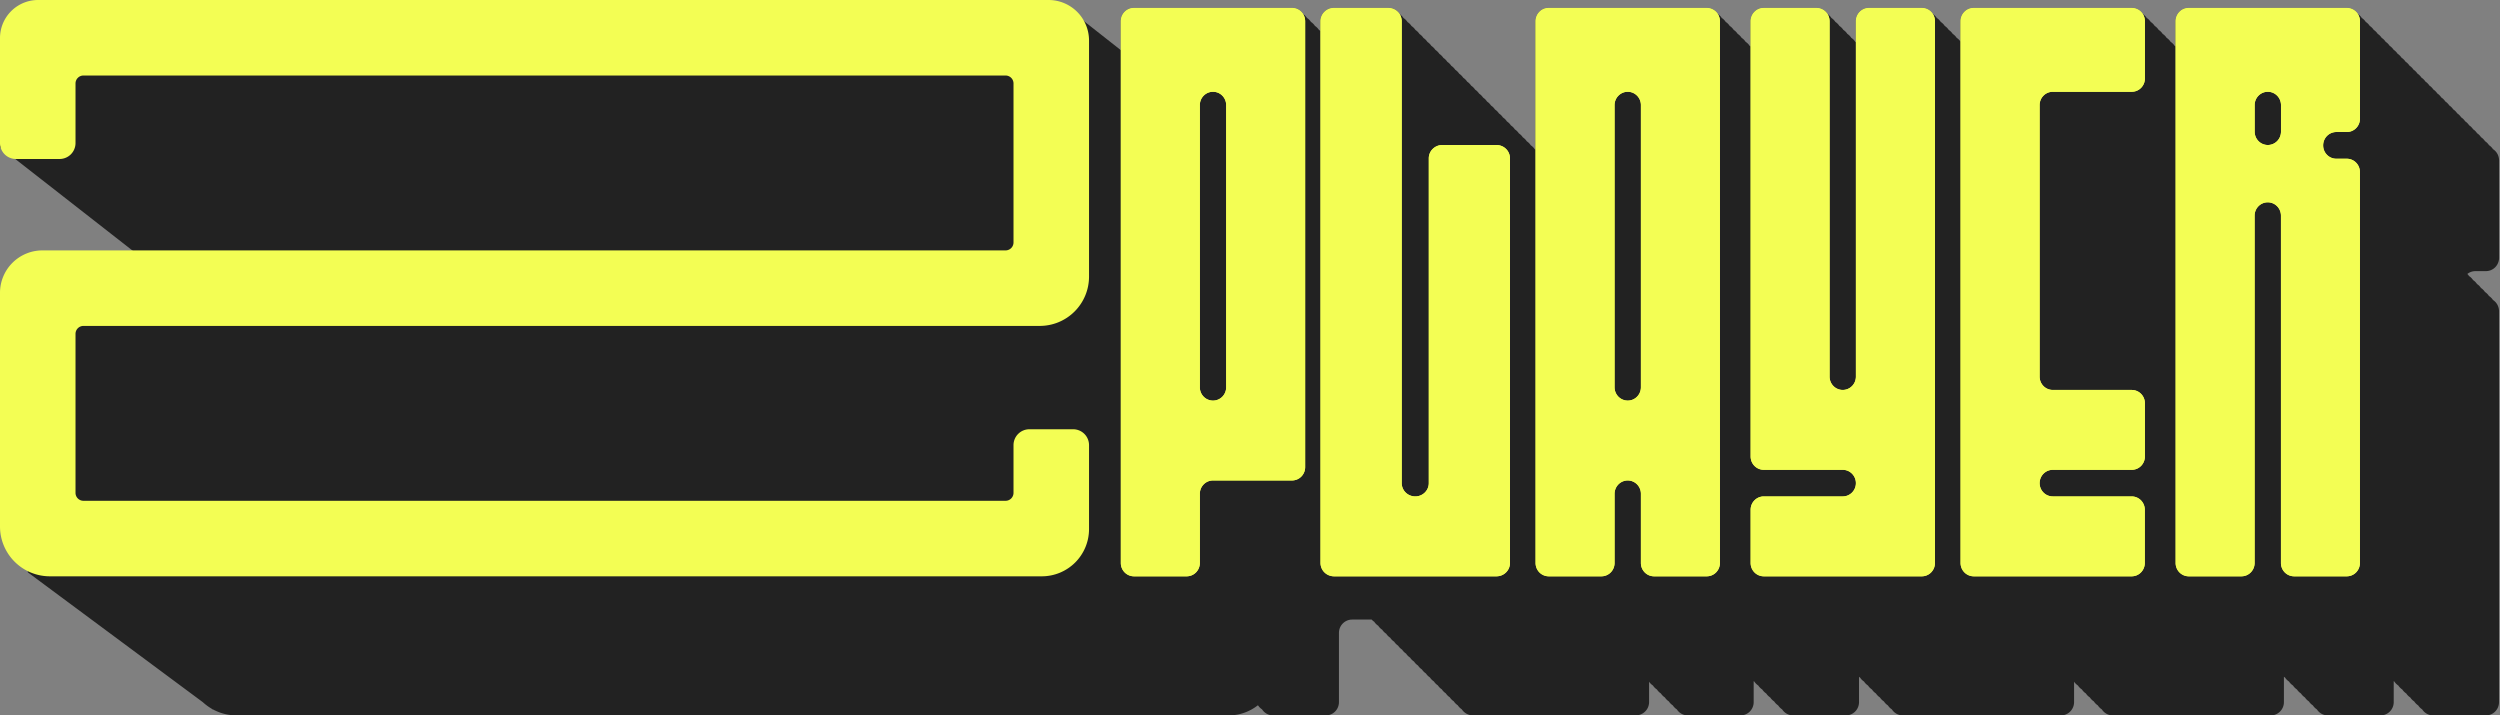
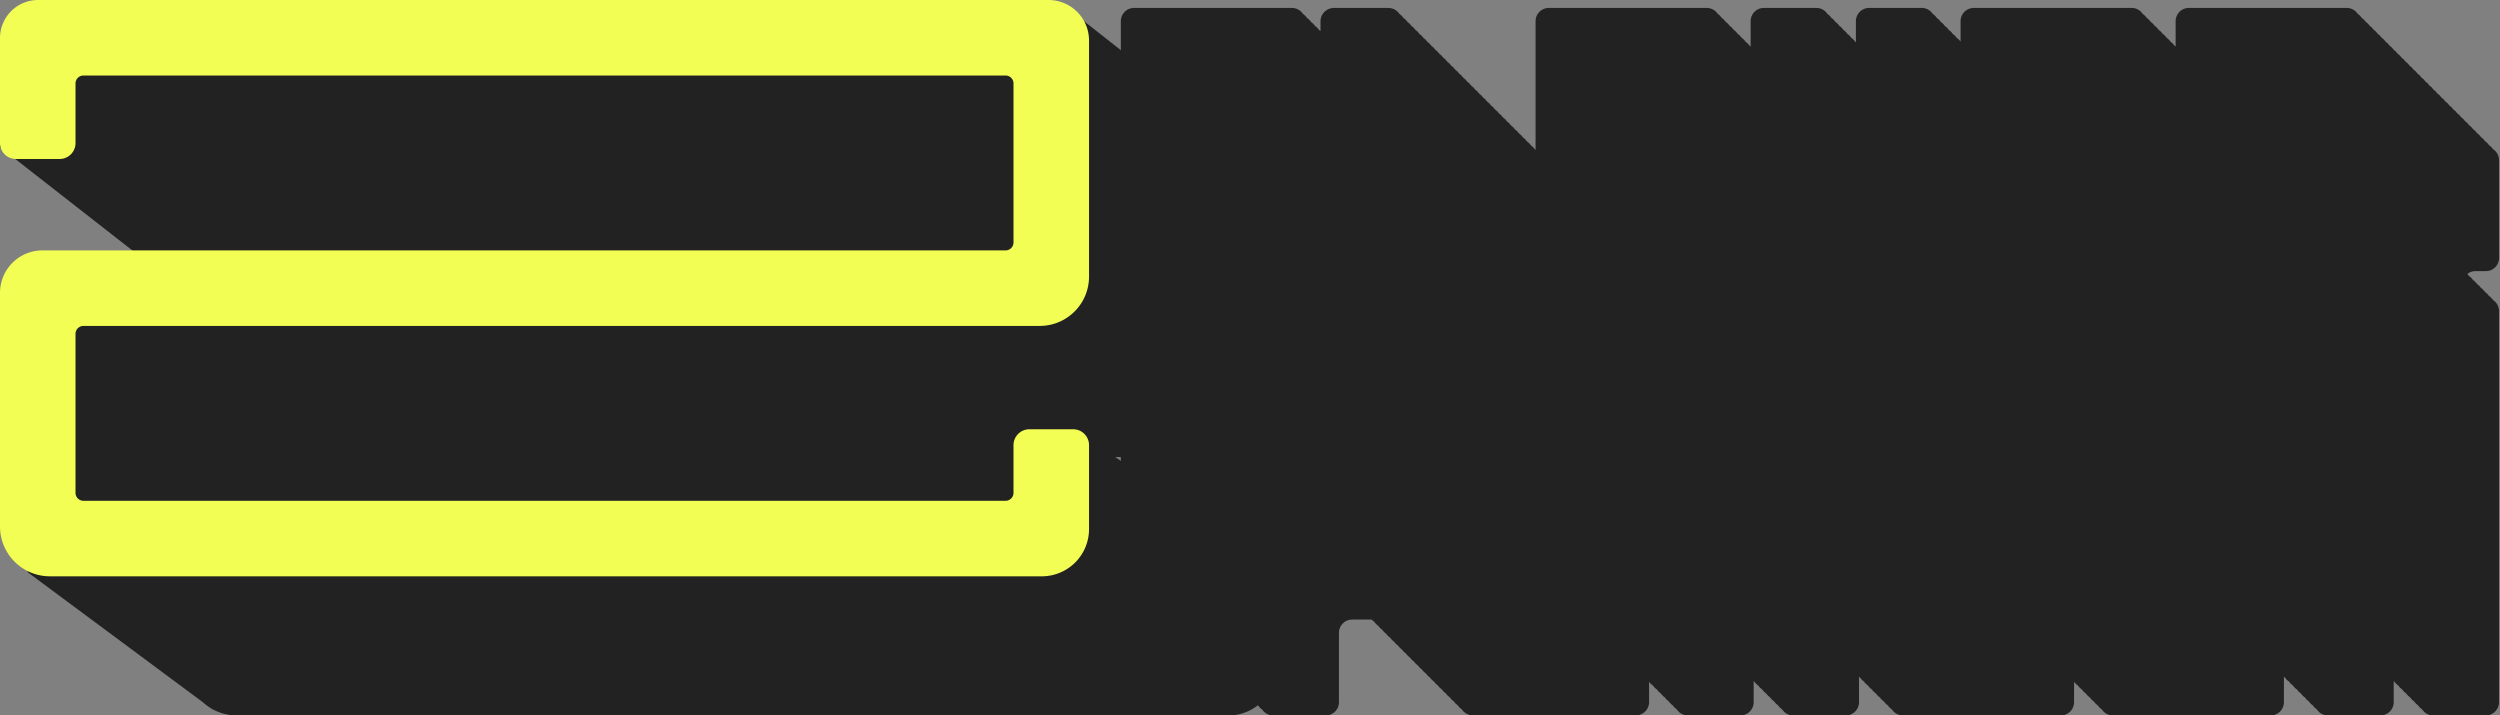
<svg xmlns="http://www.w3.org/2000/svg" width="629" height="180" fill="none">
  <rect width="100%" height="100%" fill="#808080" stroke="none" />
  <path fill="#222" fill-rule="evenodd" d="m268.5 2 41.957 33h.353A10.188 10.188 0 0 1 321 45.19v57.41a12.396 12.396 0 0 1-12.4 12.4h-27.993L321 143v25.12A11.879 11.879 0 0 1 309.12 180H59.55a12.55 12.55 0 0 1-5.956-1.503l-.094.003-.315-.234a12.538 12.538 0 0 1-2.141-1.588L7 144V74l39.124-.972L0 37 6 2h262.5z" clip-rule="evenodd" />
-   <path fill="#222" d="M279 113h7v5h-7z" />
  <path fill="#222" fill-rule="evenodd" d="M547.387 11.71a3.151 3.151 0 0 0-.265-.19 3.322 3.322 0 0 0-1-1 3.317 3.317 0 0 0-1-1 3.32 3.32 0 0 0-1-1 3.32 3.32 0 0 0-1-1 3.32 3.32 0 0 0-1-1 3.319 3.319 0 0 0-1-1 3.32 3.32 0 0 0-1-1 3.32 3.32 0 0 0-1-1 3.32 3.32 0 0 0-1.504-1.264A3.273 3.273 0 0 0 536.343 2h-39.725a3.304 3.304 0 0 0-2.357.97 3.38 3.38 0 0 0-.982 2.375v5.145a3.293 3.293 0 0 0-.978-.967 3.38 3.38 0 0 0-1-1 3.38 3.38 0 0 0-1-1 3.38 3.38 0 0 0-1-1 3.38 3.38 0 0 0-1-1 3.38 3.38 0 0 0-1-1 3.38 3.38 0 0 0-1-1 3.38 3.38 0 0 0-.436-.543 3.294 3.294 0 0 0-2.341-.98h-13.273c-.877 0-1.718.353-2.338.98a3.364 3.364 0 0 0-.969 2.366v5.282a3.34 3.34 0 0 0-.157-.107 3.298 3.298 0 0 0-1-1 3.295 3.295 0 0 0-1-1 3.295 3.295 0 0 0-1-1 3.295 3.295 0 0 0-1-1 3.295 3.295 0 0 0-1-1 3.295 3.295 0 0 0-1-1 3.295 3.295 0 0 0-1-1A3.297 3.297 0 0 0 456.991 2h-13.224c-.877 0-1.719.352-2.339.98a3.368 3.368 0 0 0-.969 2.365v6.365a3.15 3.15 0 0 0-.265-.19 3.285 3.285 0 0 0-1-1 3.287 3.287 0 0 0-1-1 3.285 3.285 0 0 0-1-1 3.285 3.285 0 0 0-1-1 3.285 3.285 0 0 0-1-1 3.285 3.285 0 0 0-1-1 3.285 3.285 0 0 0-1-1 3.285 3.285 0 0 0-1-1A3.3 3.3 0 0 0 429.42 2h-39.759a3.3 3.3 0 0 0-2.34.981 3.364 3.364 0 0 0-.97 2.366V37.7a3.232 3.232 0 0 0-.21-.147 3.352 3.352 0 0 0-1-1 3.352 3.352 0 0 0-1-1 3.352 3.352 0 0 0-1-1 3.352 3.352 0 0 0-1-1 3.352 3.352 0 0 0-1-1 3.352 3.352 0 0 0-1-1 3.352 3.352 0 0 0-1-1 3.352 3.352 0 0 0-1-1 3.352 3.352 0 0 0-1-1 3.352 3.352 0 0 0-1-1 3.352 3.352 0 0 0-1-1 3.352 3.352 0 0 0-1-1 3.352 3.352 0 0 0-1-1 3.352 3.352 0 0 0-1-1 3.352 3.352 0 0 0-1-1 3.352 3.352 0 0 0-1-1 3.352 3.352 0 0 0-1-1 3.352 3.352 0 0 0-1-1 3.35 3.35 0 0 0-1-1 3.352 3.352 0 0 0-1-1 3.352 3.352 0 0 0-1-1 3.352 3.352 0 0 0-1-1 3.352 3.352 0 0 0-1-1 3.352 3.352 0 0 0-1-1 3.352 3.352 0 0 0-1-1 3.352 3.352 0 0 0-1-1 3.352 3.352 0 0 0-1-1 3.35 3.35 0 0 0-1-1 3.349 3.349 0 0 0-1-1 3.349 3.349 0 0 0-1-1 3.349 3.349 0 0 0-1-1 3.349 3.349 0 0 0-1-1 3.349 3.349 0 0 0-1-1 3.349 3.349 0 0 0-1-1 3.349 3.349 0 0 0-.465-.572A3.432 3.432 0 0 0 349.27 2h-13.619c-.447 0-.89.085-1.304.253a3.402 3.402 0 0 0-1.105.725 3.33 3.33 0 0 0-.999 2.368v2.478a3.296 3.296 0 0 0-.4-.302 3.364 3.364 0 0 0-1-1 3.364 3.364 0 0 0-1-1 3.364 3.364 0 0 0-1-1 3.364 3.364 0 0 0-1-1A3.293 3.293 0 0 0 325.068 2H285.31a3.29 3.29 0 0 0-2.34.98 3.364 3.364 0 0 0-.97 2.366v136.308a3.366 3.366 0 0 0 1.535 2.824 3.314 3.314 0 0 0 1 1 3.314 3.314 0 0 0 1 1 3.314 3.314 0 0 0 1 1 3.314 3.314 0 0 0 1 1 3.314 3.314 0 0 0 1 1 3.314 3.314 0 0 0 1 1 3.314 3.314 0 0 0 1.001 1 3.294 3.294 0 0 0 .999 1 3.314 3.314 0 0 0 1 1 3.314 3.314 0 0 0 1 1 3.314 3.314 0 0 0 1 1 3.314 3.314 0 0 0 1 1 3.314 3.314 0 0 0 1 1 3.314 3.314 0 0 0 1 1 3.314 3.314 0 0 0 1 1 3.314 3.314 0 0 0 1 1 3.314 3.314 0 0 0 1 1 3.314 3.314 0 0 0 1 1 3.314 3.314 0 0 0 1 1 3.314 3.314 0 0 0 1 1 3.314 3.314 0 0 0 1 1 3.314 3.314 0 0 0 1 1 3.314 3.314 0 0 0 1 1 3.314 3.314 0 0 0 1 1 3.314 3.314 0 0 0 1 1 3.314 3.314 0 0 0 1 1 3.314 3.314 0 0 0 1 1 3.314 3.314 0 0 0 1 1 3.314 3.314 0 0 0 1 1 3.314 3.314 0 0 0 1 1 3.314 3.314 0 0 0 1 1 3.314 3.314 0 0 0 1 1 3.314 3.314 0 0 0 1 1 3.314 3.314 0 0 0 1 1A3.314 3.314 0 0 0 320.31 180h13.253a3.3 3.3 0 0 0 2.344-.978 3.36 3.36 0 0 0 .972-2.368v-17.419c0-.888.349-1.74.969-2.368a3.295 3.295 0 0 1 2.341-.984h4.919a3.503 3.503 0 0 0 .666.565 3.337 3.337 0 0 0 1 1 3.337 3.337 0 0 0 1 1 3.337 3.337 0 0 0 1 1 3.337 3.337 0 0 0 1 1c.133.207.29.4.468.574.162.16.341.303.532.426a3.337 3.337 0 0 0 1 1 3.337 3.337 0 0 0 1 1 3.337 3.337 0 0 0 1 1 3.337 3.337 0 0 0 1 1 3.337 3.337 0 0 0 1 1 3.337 3.337 0 0 0 1 1 3.337 3.337 0 0 0 1 1 3.337 3.337 0 0 0 1 1 3.337 3.337 0 0 0 1 1 3.337 3.337 0 0 0 1 1 3.337 3.337 0 0 0 1 1 3.337 3.337 0 0 0 1 1 3.337 3.337 0 0 0 1 1 3.337 3.337 0 0 0 1 1 3.337 3.337 0 0 0 1 1 3.337 3.337 0 0 0 1 1 3.337 3.337 0 0 0 1 1 3.402 3.402 0 0 0 1.573 1.299c.414.168.857.254 1.304.253h40.851c.447.001.89-.085 1.304-.253a3.402 3.402 0 0 0 1.105-.725 3.335 3.335 0 0 0 .999-2.368v-5.14a3.357 3.357 0 0 0 .977.964 3.307 3.307 0 0 0 1 1 3.307 3.307 0 0 0 1 1 3.307 3.307 0 0 0 1 1 3.307 3.307 0 0 0 1 1 3.307 3.307 0 0 0 1 1 3.307 3.307 0 0 0 1 1 3.307 3.307 0 0 0 2.774 1.522h13.253c.878 0 1.72-.353 2.341-.98a3.365 3.365 0 0 0 .969-2.366v-5.286l.05.035.047.032.065.043a3.355 3.355 0 0 0 1 1 3.355 3.355 0 0 0 1 1 3.355 3.355 0 0 0 1 1 3.355 3.355 0 0 0 1 1 3.355 3.355 0 0 0 1 1 3.355 3.355 0 0 0 1 1 3.355 3.355 0 0 0 1 1 3.311 3.311 0 0 0 1.512 1.269c.403.168.834.254 1.269.253h13.253c.878 0 1.719-.353 2.34-.98.621-.628.97-1.479.97-2.366v-6.364c.085.068.174.131.265.189a3.347 3.347 0 0 0 1 1 3.347 3.347 0 0 0 1 1 3.347 3.347 0 0 0 1 1 3.347 3.347 0 0 0 1 1 3.347 3.347 0 0 0 1 1 3.347 3.347 0 0 0 1 1 3.347 3.347 0 0 0 1 1 3.347 3.347 0 0 0 1 1 3.29 3.29 0 0 0 2.772 1.521h39.757c.878 0 1.72-.352 2.341-.98a3.374 3.374 0 0 0 .973-2.366v-5.144a3.358 3.358 0 0 0 .979.967 3.279 3.279 0 0 0 1 1 3.279 3.279 0 0 0 1 1 3.279 3.279 0 0 0 1 1 3.279 3.279 0 0 0 1 1 3.279 3.279 0 0 0 1 1 3.279 3.279 0 0 0 1 1 3.291 3.291 0 0 0 2.776 1.523h39.726c.435.001.866-.085 1.268-.253a3.339 3.339 0 0 0 1.793-1.811c.167-.407.253-.842.253-1.282v-6.384c.093.075.19.144.29.209a3.343 3.343 0 0 0 1 1 3.343 3.343 0 0 0 1 1 3.343 3.343 0 0 0 1 1 3.343 3.343 0 0 0 1 1 3.343 3.343 0 0 0 1 1 3.343 3.343 0 0 0 1 1 3.343 3.343 0 0 0 1 1 3.343 3.343 0 0 0 1 1 3.291 3.291 0 0 0 2.774 1.521h13.249c.878 0 1.72-.352 2.342-.98a3.365 3.365 0 0 0 .973-2.366v-5.285c.053.038.106.075.16.11a3.345 3.345 0 0 0 1 1 3.345 3.345 0 0 0 1 1 3.345 3.345 0 0 0 1 1 3.345 3.345 0 0 0 1 1 3.345 3.345 0 0 0 1 1 3.345 3.345 0 0 0 1 1 3.345 3.345 0 0 0 1 1 3.293 3.293 0 0 0 2.774 1.521h13.249c.878 0 1.72-.353 2.34-.98a3.365 3.365 0 0 0 .969-2.366V78.292a3.374 3.374 0 0 0-.967-2.37 3.298 3.298 0 0 0-.568-.46 3.324 3.324 0 0 0-1-1 3.324 3.324 0 0 0-1-1 3.324 3.324 0 0 0-1-1 3.324 3.324 0 0 0-1-1 3.324 3.324 0 0 0-1-1 3.324 3.324 0 0 0-1-1 3.324 3.324 0 0 0-.432-.54 3.307 3.307 0 0 1 2.01-.706h2.648a3.288 3.288 0 0 0 2.339-.967c.623-.623.976-1.47.983-2.355V40.346c0-.44-.086-.876-.253-1.283a3.343 3.343 0 0 0-1.283-1.542 3.318 3.318 0 0 0-1-1 3.318 3.318 0 0 0-1-1 3.318 3.318 0 0 0-1-1 3.318 3.318 0 0 0-1-1 3.314 3.314 0 0 0-1-1 3.314 3.314 0 0 0-1-1 3.314 3.314 0 0 0-1-1 3.314 3.314 0 0 0-1-1 3.314 3.314 0 0 0-1-1 3.314 3.314 0 0 0-1-1 3.314 3.314 0 0 0-1-1 3.314 3.314 0 0 0-1-1 3.314 3.314 0 0 0-1-1 3.314 3.314 0 0 0-1-1 3.314 3.314 0 0 0-1-1 3.314 3.314 0 0 0-1-1 3.314 3.314 0 0 0-1-1 3.314 3.314 0 0 0-1-1 3.32 3.32 0 0 0-1-1 3.314 3.314 0 0 0-1-1 3.318 3.318 0 0 0-1-1 3.314 3.314 0 0 0-1-1 3.314 3.314 0 0 0-1-1 3.314 3.314 0 0 0-1-1 3.314 3.314 0 0 0-1-1 3.314 3.314 0 0 0-1-1 3.318 3.318 0 0 0-1-1 3.315 3.315 0 0 0-1-1 3.316 3.316 0 0 0-1-1 3.316 3.316 0 0 0-1-1 3.316 3.316 0 0 0-1-1 3.316 3.316 0 0 0-1-1 3.316 3.316 0 0 0-1-1 3.316 3.316 0 0 0-1-1 3.316 3.316 0 0 0-1.516-1.27 3.275 3.275 0 0 0-1.27-.251h-39.747a3.29 3.29 0 0 0-2.34.98 3.365 3.365 0 0 0-.97 2.366v6.364z" clip-rule="evenodd" />
-   <path fill="#F3FE54" fill-rule="evenodd" d="M285.31 2h39.758c.878 0 1.72.353 2.341.98.621.628.969 1.479.969 2.366v112.19c0 .888-.348 1.739-.969 2.366a3.292 3.292 0 0 1-2.341.981h-19.879a3.295 3.295 0 0 0-2.341.984 3.372 3.372 0 0 0-.969 2.368v17.419a3.36 3.36 0 0 1-.972 2.368 3.3 3.3 0 0 1-2.344.978H285.31c-.878 0-1.72-.353-2.34-.98a3.366 3.366 0 0 1-.97-2.366V5.346c0-.887.349-1.738.97-2.366a3.29 3.29 0 0 1 2.34-.98zm23.195 95.44V26.436a3.372 3.372 0 0 0-.971-2.369 3.283 3.283 0 0 0-2.345-.978c-.878 0-1.72.353-2.34.98a3.364 3.364 0 0 0-.97 2.367V97.44a3.375 3.375 0 0 0 .967 2.37 3.289 3.289 0 0 0 4.69.002 3.362 3.362 0 0 0 .969-2.373zm50.976 24.117V39.834c0-.888.359-1.739.997-2.367a3.43 3.43 0 0 1 2.405-.98h13.619c.447 0 .89.085 1.304.253.413.168.789.414 1.105.725a3.33 3.33 0 0 1 .999 2.369v101.82a3.335 3.335 0 0 1-.999 2.368 3.402 3.402 0 0 1-1.105.725 3.448 3.448 0 0 1-1.304.253h-40.851a3.448 3.448 0 0 1-1.304-.253 3.402 3.402 0 0 1-1.105-.725 3.335 3.335 0 0 1-.999-2.368V5.346a3.33 3.33 0 0 1 .999-2.368c.316-.31.692-.557 1.105-.725A3.455 3.455 0 0 1 335.651 2h13.619c.902 0 1.768.353 2.406.98.637.628.996 1.479.996 2.366v116.211c0 .887.358 1.739.996 2.366.638.628 1.503.98 2.405.98a3.44 3.44 0 0 0 2.41-.978 3.307 3.307 0 0 0 .998-2.368zM389.661 2h39.759a3.3 3.3 0 0 1 2.34.98 3.35 3.35 0 0 1 .97 2.366v136.308c0 .887-.349 1.738-.97 2.366a3.293 3.293 0 0 1-2.34.98h-13.253a3.277 3.277 0 0 1-2.345-.978 3.358 3.358 0 0 1-.971-2.368v-17.419c0-.888-.349-1.74-.969-2.368a3.295 3.295 0 0 0-2.341-.984 3.305 3.305 0 0 0-2.344.983 3.384 3.384 0 0 0-.973 2.369v17.419c0 .887-.348 1.738-.969 2.366a3.295 3.295 0 0 1-2.341.98h-13.253a3.295 3.295 0 0 1-2.34-.98 3.366 3.366 0 0 1-.97-2.366V5.346c0-.887.349-1.738.97-2.366a3.293 3.293 0 0 1 2.34-.98zm23.19 95.44V26.436c0-.888-.349-1.739-.97-2.366a3.292 3.292 0 0 0-2.34-.98c-.879 0-1.721.352-2.343.98a3.372 3.372 0 0 0-.974 2.366V97.44c0 .889.35 1.741.972 2.37a3.297 3.297 0 0 0 3.613.727 3.34 3.34 0 0 0 1.791-1.815c.166-.407.251-.843.251-1.283zm54.093-49.053V94.76a3.37 3.37 0 0 1-.971 2.37 3.293 3.293 0 0 1-2.343.983 3.294 3.294 0 0 1-2.339-.984 3.373 3.373 0 0 1-.968-2.369V5.346a3.35 3.35 0 0 0-.978-2.375 3.297 3.297 0 0 0-2.354-.97h-13.224c-.877 0-1.719.352-2.339.98a3.368 3.368 0 0 0-.969 2.365v109.512c0 .439.086.875.252 1.281a3.348 3.348 0 0 0 1.79 1.811c.401.168.832.254 1.266.254h19.863c.879 0 1.722.354 2.343.982a3.372 3.372 0 0 1 .718 3.653 3.339 3.339 0 0 1-1.793 1.811 3.269 3.269 0 0 1-1.268.253h-19.863a3.283 3.283 0 0 0-2.341.983 3.357 3.357 0 0 0-.967 2.37v13.398c0 .887.349 1.738.969 2.366a3.29 3.29 0 0 0 2.339.98h39.757c.878 0 1.72-.352 2.341-.98a3.374 3.374 0 0 0 .973-2.366V5.346a3.376 3.376 0 0 0-.973-2.366 3.294 3.294 0 0 0-2.341-.98h-13.273c-.877 0-1.718.353-2.338.98a3.364 3.364 0 0 0-.969 2.366v43.04zm126.822-43.04v24.547a3.366 3.366 0 0 1-.983 2.355 3.288 3.288 0 0 1-2.339.967h-2.648a3.283 3.283 0 0 0-1.267.265 3.324 3.324 0 0 0-1.781 1.828 3.383 3.383 0 0 0-.243 1.285c0 .884.346 1.732.963 2.36a3.289 3.289 0 0 0 2.328.986h2.648a3.28 3.28 0 0 1 2.342.982 3.374 3.374 0 0 1 .967 2.37v98.362c0 .887-.348 1.738-.969 2.366-.62.627-1.462.98-2.34.98h-13.249a3.293 3.293 0 0 1-2.34-.98 3.365 3.365 0 0 1-.969-2.366V54.249a3.375 3.375 0 0 0-.973-2.366 3.298 3.298 0 0 0-2.343-.98 3.29 3.29 0 0 0-2.34.98 3.368 3.368 0 0 0-.969 2.366v87.405a3.365 3.365 0 0 1-.973 2.366 3.295 3.295 0 0 1-2.342.98h-13.249c-.878 0-1.72-.353-2.34-.98a3.366 3.366 0 0 1-.97-2.366V5.346c0-.887.349-1.738.97-2.366a3.29 3.29 0 0 1 2.34-.98h39.747a3.3 3.3 0 0 1 2.348.976c.309.31.554.68.721 1.087.167.407.253.843.253 1.283zm-20.841 18.722a3.297 3.297 0 0 0-2.342-.98h-.013a3.292 3.292 0 0 0-2.332.985 3.364 3.364 0 0 0-.964 2.362v6.699c0 .888.348 1.74.968 2.368a3.3 3.3 0 0 0 2.341.984 3.3 3.3 0 0 0 2.342-.983c.622-.629.972-1.48.973-2.37v-6.698a3.371 3.371 0 0 0-.973-2.367zM519.816 2h-23.198a3.304 3.304 0 0 0-2.357.97 3.38 3.38 0 0 0-.982 2.375v136.309c.002.888.352 1.739.973 2.366.621.628 1.463.98 2.341.98h39.726a3.272 3.272 0 0 0 2.343-.978 3.376 3.376 0 0 0 .971-2.368v-13.398a3.38 3.38 0 0 0-.969-2.373 3.314 3.314 0 0 0-1.076-.726 3.275 3.275 0 0 0-1.269-.254h-19.835a3.269 3.269 0 0 1-1.268-.253 3.307 3.307 0 0 1-1.075-.725 3.358 3.358 0 0 1-.971-2.368c0-.889.349-1.742.97-2.371a3.3 3.3 0 0 1 2.344-.982h19.859a3.281 3.281 0 0 0 2.343-.978 3.372 3.372 0 0 0 .972-2.368V101.46a3.372 3.372 0 0 0-.972-2.368 3.297 3.297 0 0 0-2.343-.978h-19.859a3.297 3.297 0 0 1-2.344-.982 3.374 3.374 0 0 1-.97-2.37V26.435a3.354 3.354 0 0 1 .971-2.369c.308-.31.673-.557 1.075-.724a3.276 3.276 0 0 1 1.268-.253h19.859a3.277 3.277 0 0 0 2.346-.98c.308-.312.552-.682.718-1.09.166-.406.251-.843.251-1.283V5.377a3.379 3.379 0 0 0-.961-2.388A3.304 3.304 0 0 0 536.343 2h-16.527z" clip-rule="evenodd" />
-   <path fill="#F3FE54" fill-rule="evenodd" d="M285.31 2h39.758c.878 0 1.72.353 2.341.98.621.628.969 1.479.969 2.366v112.19c0 .888-.348 1.739-.969 2.366a3.292 3.292 0 0 1-2.341.981h-19.879a3.295 3.295 0 0 0-2.341.984 3.372 3.372 0 0 0-.969 2.368v17.419a3.36 3.36 0 0 1-.972 2.368 3.3 3.3 0 0 1-2.344.978H285.31c-.878 0-1.72-.353-2.34-.98a3.366 3.366 0 0 1-.97-2.366V5.346c0-.887.349-1.738.97-2.366a3.29 3.29 0 0 1 2.34-.98zm23.195 95.44V26.436a3.372 3.372 0 0 0-.971-2.369 3.283 3.283 0 0 0-2.345-.978c-.878 0-1.72.353-2.34.98a3.364 3.364 0 0 0-.97 2.367V97.44a3.374 3.374 0 0 0 .967 2.37 3.289 3.289 0 0 0 4.69.002 3.361 3.361 0 0 0 .969-2.373zm50.976 24.117V39.834c0-.888.359-1.739.997-2.367a3.43 3.43 0 0 1 2.405-.98h13.619c.447 0 .89.085 1.304.253.413.168.789.414 1.105.725a3.33 3.33 0 0 1 .999 2.369v101.82a3.335 3.335 0 0 1-.999 2.368 3.402 3.402 0 0 1-1.105.725 3.448 3.448 0 0 1-1.304.253h-40.851a3.448 3.448 0 0 1-1.304-.253 3.402 3.402 0 0 1-1.105-.725 3.335 3.335 0 0 1-.999-2.368V5.346a3.33 3.33 0 0 1 .999-2.368c.316-.31.692-.557 1.105-.725A3.455 3.455 0 0 1 335.651 2h13.619c.902 0 1.768.353 2.406.98.637.628.996 1.479.996 2.366v116.211c0 .887.358 1.739.996 2.366.638.628 1.503.98 2.405.98a3.44 3.44 0 0 0 2.41-.978 3.307 3.307 0 0 0 .998-2.368zM389.661 2h39.759a3.3 3.3 0 0 1 2.34.98 3.35 3.35 0 0 1 .97 2.366v136.308c0 .887-.349 1.738-.97 2.366a3.293 3.293 0 0 1-2.34.98h-13.253a3.277 3.277 0 0 1-2.345-.978 3.358 3.358 0 0 1-.971-2.368v-17.419c0-.888-.349-1.74-.969-2.368a3.295 3.295 0 0 0-2.341-.984 3.305 3.305 0 0 0-2.344.983 3.384 3.384 0 0 0-.973 2.369v17.419c0 .887-.348 1.738-.969 2.366a3.295 3.295 0 0 1-2.341.98h-13.253a3.295 3.295 0 0 1-2.34-.98 3.366 3.366 0 0 1-.97-2.366V5.346c0-.887.349-1.738.97-2.366a3.293 3.293 0 0 1 2.34-.98zm23.19 95.44V26.436c0-.888-.349-1.739-.97-2.366a3.292 3.292 0 0 0-2.34-.98c-.879 0-1.721.352-2.343.98a3.372 3.372 0 0 0-.974 2.366V97.44c0 .889.35 1.741.972 2.37a3.297 3.297 0 0 0 3.613.727 3.34 3.34 0 0 0 1.791-1.815c.166-.407.251-.843.251-1.283zm54.093-49.053V94.76a3.37 3.37 0 0 1-.971 2.37 3.293 3.293 0 0 1-2.343.983 3.294 3.294 0 0 1-2.339-.984 3.373 3.373 0 0 1-.968-2.369V5.346a3.35 3.35 0 0 0-.978-2.375 3.297 3.297 0 0 0-2.354-.97h-13.224c-.877 0-1.719.352-2.339.98a3.368 3.368 0 0 0-.969 2.365v109.512c0 .439.086.875.252 1.281a3.348 3.348 0 0 0 1.79 1.811c.401.168.832.254 1.266.254h19.863c.879 0 1.722.354 2.343.982a3.372 3.372 0 0 1 .718 3.653 3.339 3.339 0 0 1-1.793 1.811 3.269 3.269 0 0 1-1.268.253h-19.863a3.283 3.283 0 0 0-2.341.983 3.357 3.357 0 0 0-.967 2.37v13.398c0 .887.349 1.738.969 2.366a3.29 3.29 0 0 0 2.339.98h39.757c.878 0 1.72-.352 2.341-.98a3.374 3.374 0 0 0 .973-2.366V5.346a3.376 3.376 0 0 0-.973-2.366 3.294 3.294 0 0 0-2.341-.98h-13.273c-.877 0-1.718.353-2.338.98a3.364 3.364 0 0 0-.969 2.366v43.04zm126.822-43.04v24.547a3.366 3.366 0 0 1-.983 2.355 3.288 3.288 0 0 1-2.339.967h-2.648a3.283 3.283 0 0 0-1.267.265 3.324 3.324 0 0 0-1.781 1.828 3.383 3.383 0 0 0-.243 1.285c0 .884.346 1.732.963 2.36a3.289 3.289 0 0 0 2.328.986h2.648a3.28 3.28 0 0 1 2.342.982 3.374 3.374 0 0 1 .967 2.37v98.362c0 .887-.348 1.738-.969 2.366-.62.627-1.462.98-2.34.98h-13.249a3.293 3.293 0 0 1-2.34-.98 3.365 3.365 0 0 1-.969-2.366V54.249a3.375 3.375 0 0 0-.973-2.366 3.298 3.298 0 0 0-2.343-.98 3.29 3.29 0 0 0-2.34.98 3.368 3.368 0 0 0-.969 2.366v87.405a3.365 3.365 0 0 1-.973 2.366 3.295 3.295 0 0 1-2.342.98h-13.249c-.878 0-1.72-.353-2.34-.98a3.366 3.366 0 0 1-.97-2.366V5.346c0-.887.349-1.738.97-2.366a3.29 3.29 0 0 1 2.34-.98h39.747a3.3 3.3 0 0 1 2.348.976c.309.31.554.68.721 1.087.167.407.253.843.253 1.283zm-20.841 18.722a3.297 3.297 0 0 0-2.342-.98h-.013a3.292 3.292 0 0 0-2.332.985 3.364 3.364 0 0 0-.964 2.362v6.699c0 .888.348 1.74.968 2.368a3.3 3.3 0 0 0 2.341.984 3.3 3.3 0 0 0 2.342-.983c.622-.629.972-1.48.973-2.37v-6.698a3.371 3.371 0 0 0-.973-2.367zM519.816 2h-23.198a3.304 3.304 0 0 0-2.357.97 3.38 3.38 0 0 0-.982 2.375v136.309c.002.888.352 1.739.973 2.366.621.628 1.463.98 2.341.98h39.726a3.272 3.272 0 0 0 2.343-.978 3.376 3.376 0 0 0 .971-2.368v-13.398a3.38 3.38 0 0 0-.969-2.373 3.314 3.314 0 0 0-1.076-.726 3.275 3.275 0 0 0-1.269-.254h-19.835a3.269 3.269 0 0 1-1.268-.253 3.307 3.307 0 0 1-1.075-.725 3.358 3.358 0 0 1-.971-2.368c0-.889.349-1.742.97-2.371a3.3 3.3 0 0 1 2.344-.982h19.859a3.281 3.281 0 0 0 2.343-.978 3.372 3.372 0 0 0 .972-2.368V101.46a3.372 3.372 0 0 0-.972-2.368 3.297 3.297 0 0 0-2.343-.978h-19.859a3.297 3.297 0 0 1-2.344-.982 3.374 3.374 0 0 1-.97-2.37V26.435a3.354 3.354 0 0 1 .971-2.369c.308-.31.673-.557 1.075-.724a3.276 3.276 0 0 1 1.268-.253h19.859a3.277 3.277 0 0 0 2.346-.98c.308-.312.552-.682.718-1.09.166-.406.251-.843.251-1.283V5.377a3.379 3.379 0 0 0-.961-2.388A3.304 3.304 0 0 0 536.343 2h-16.527z" clip-rule="evenodd" />
  <path fill="#F3FE54" d="M259 0H9.58A9.58 9.58 0 0 0 0 9.58V36a4 4 0 0 0 4 4h11a4 4 0 0 0 4-4V21a2 2 0 0 1 2-2h232a2 2 0 0 1 2 2v40a2 2 0 0 1-2 2H10.69A10.68 10.68 0 0 0 0 73.69v58.81A12.55 12.55 0 0 0 12.55 145h249.57A11.879 11.879 0 0 0 274 133.12V112a4 4 0 0 0-4-4h-11a4 4 0 0 0-4 4v12a2 2 0 0 1-2 2H21a2 2 0 0 1-2-2V84a2 2 0 0 1 2-2h240.6A12.398 12.398 0 0 0 274 69.6V10.19A10.19 10.19 0 0 0 263.81 0H259z" />
</svg>